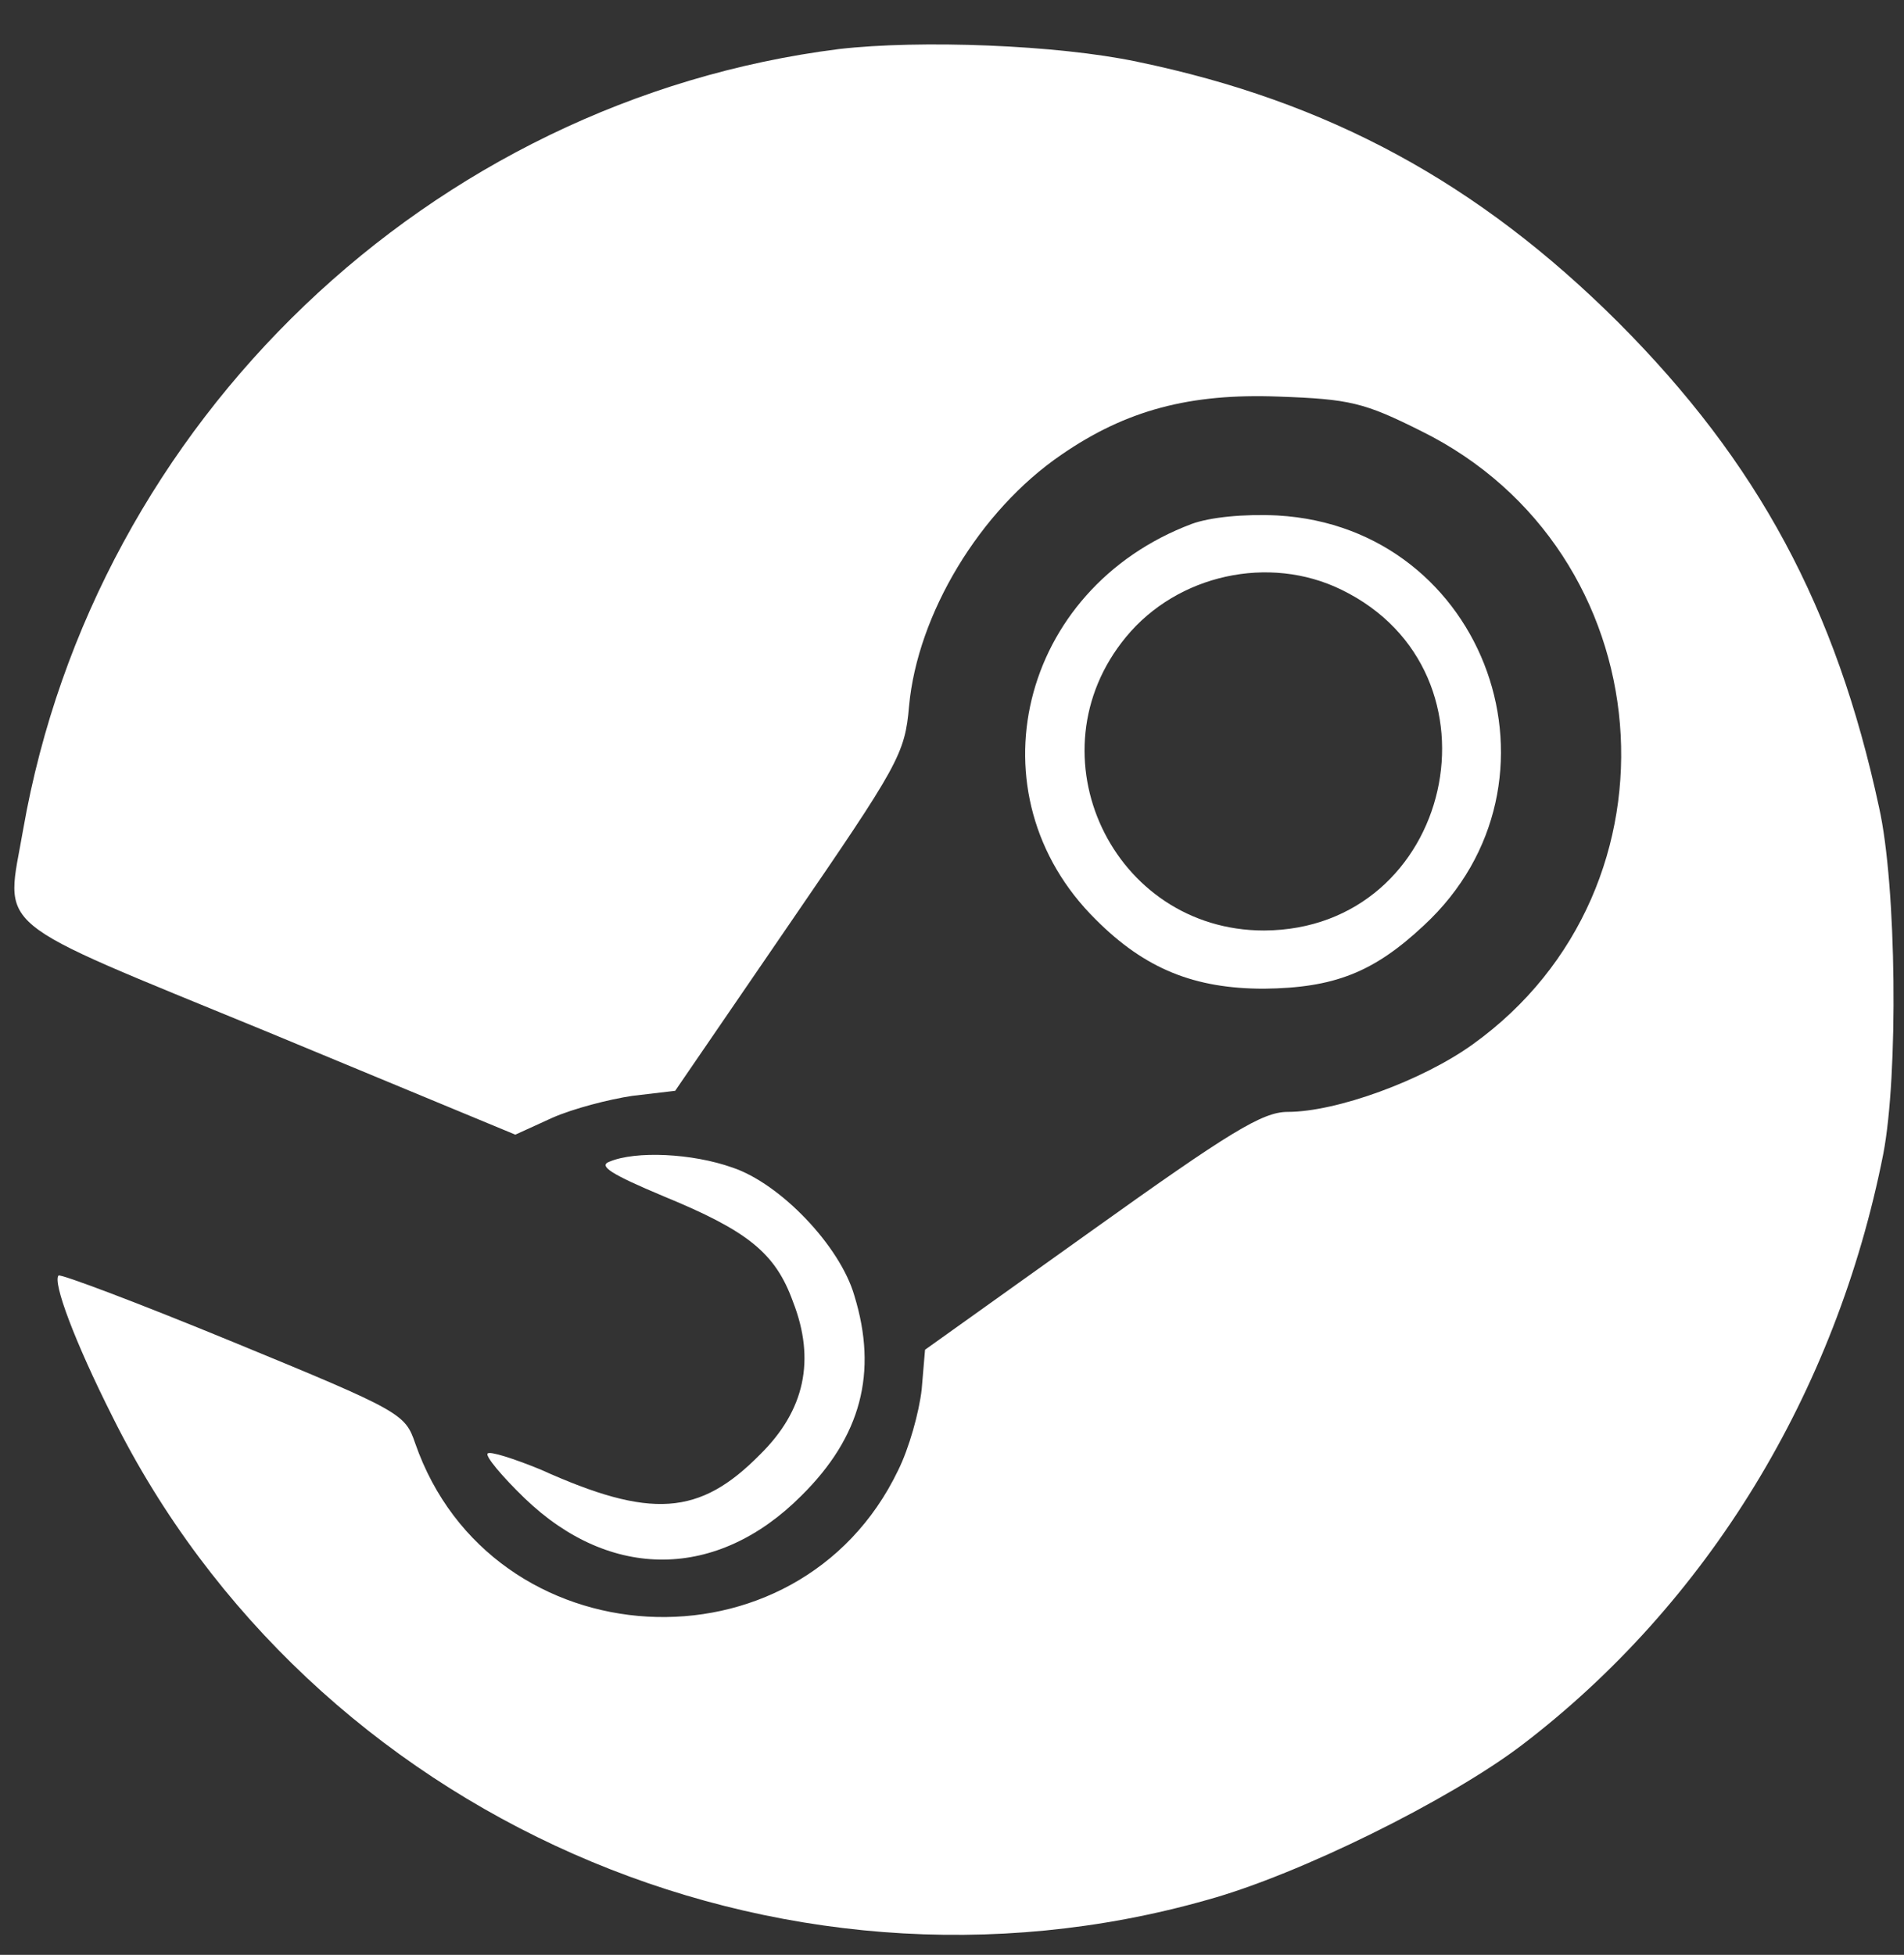
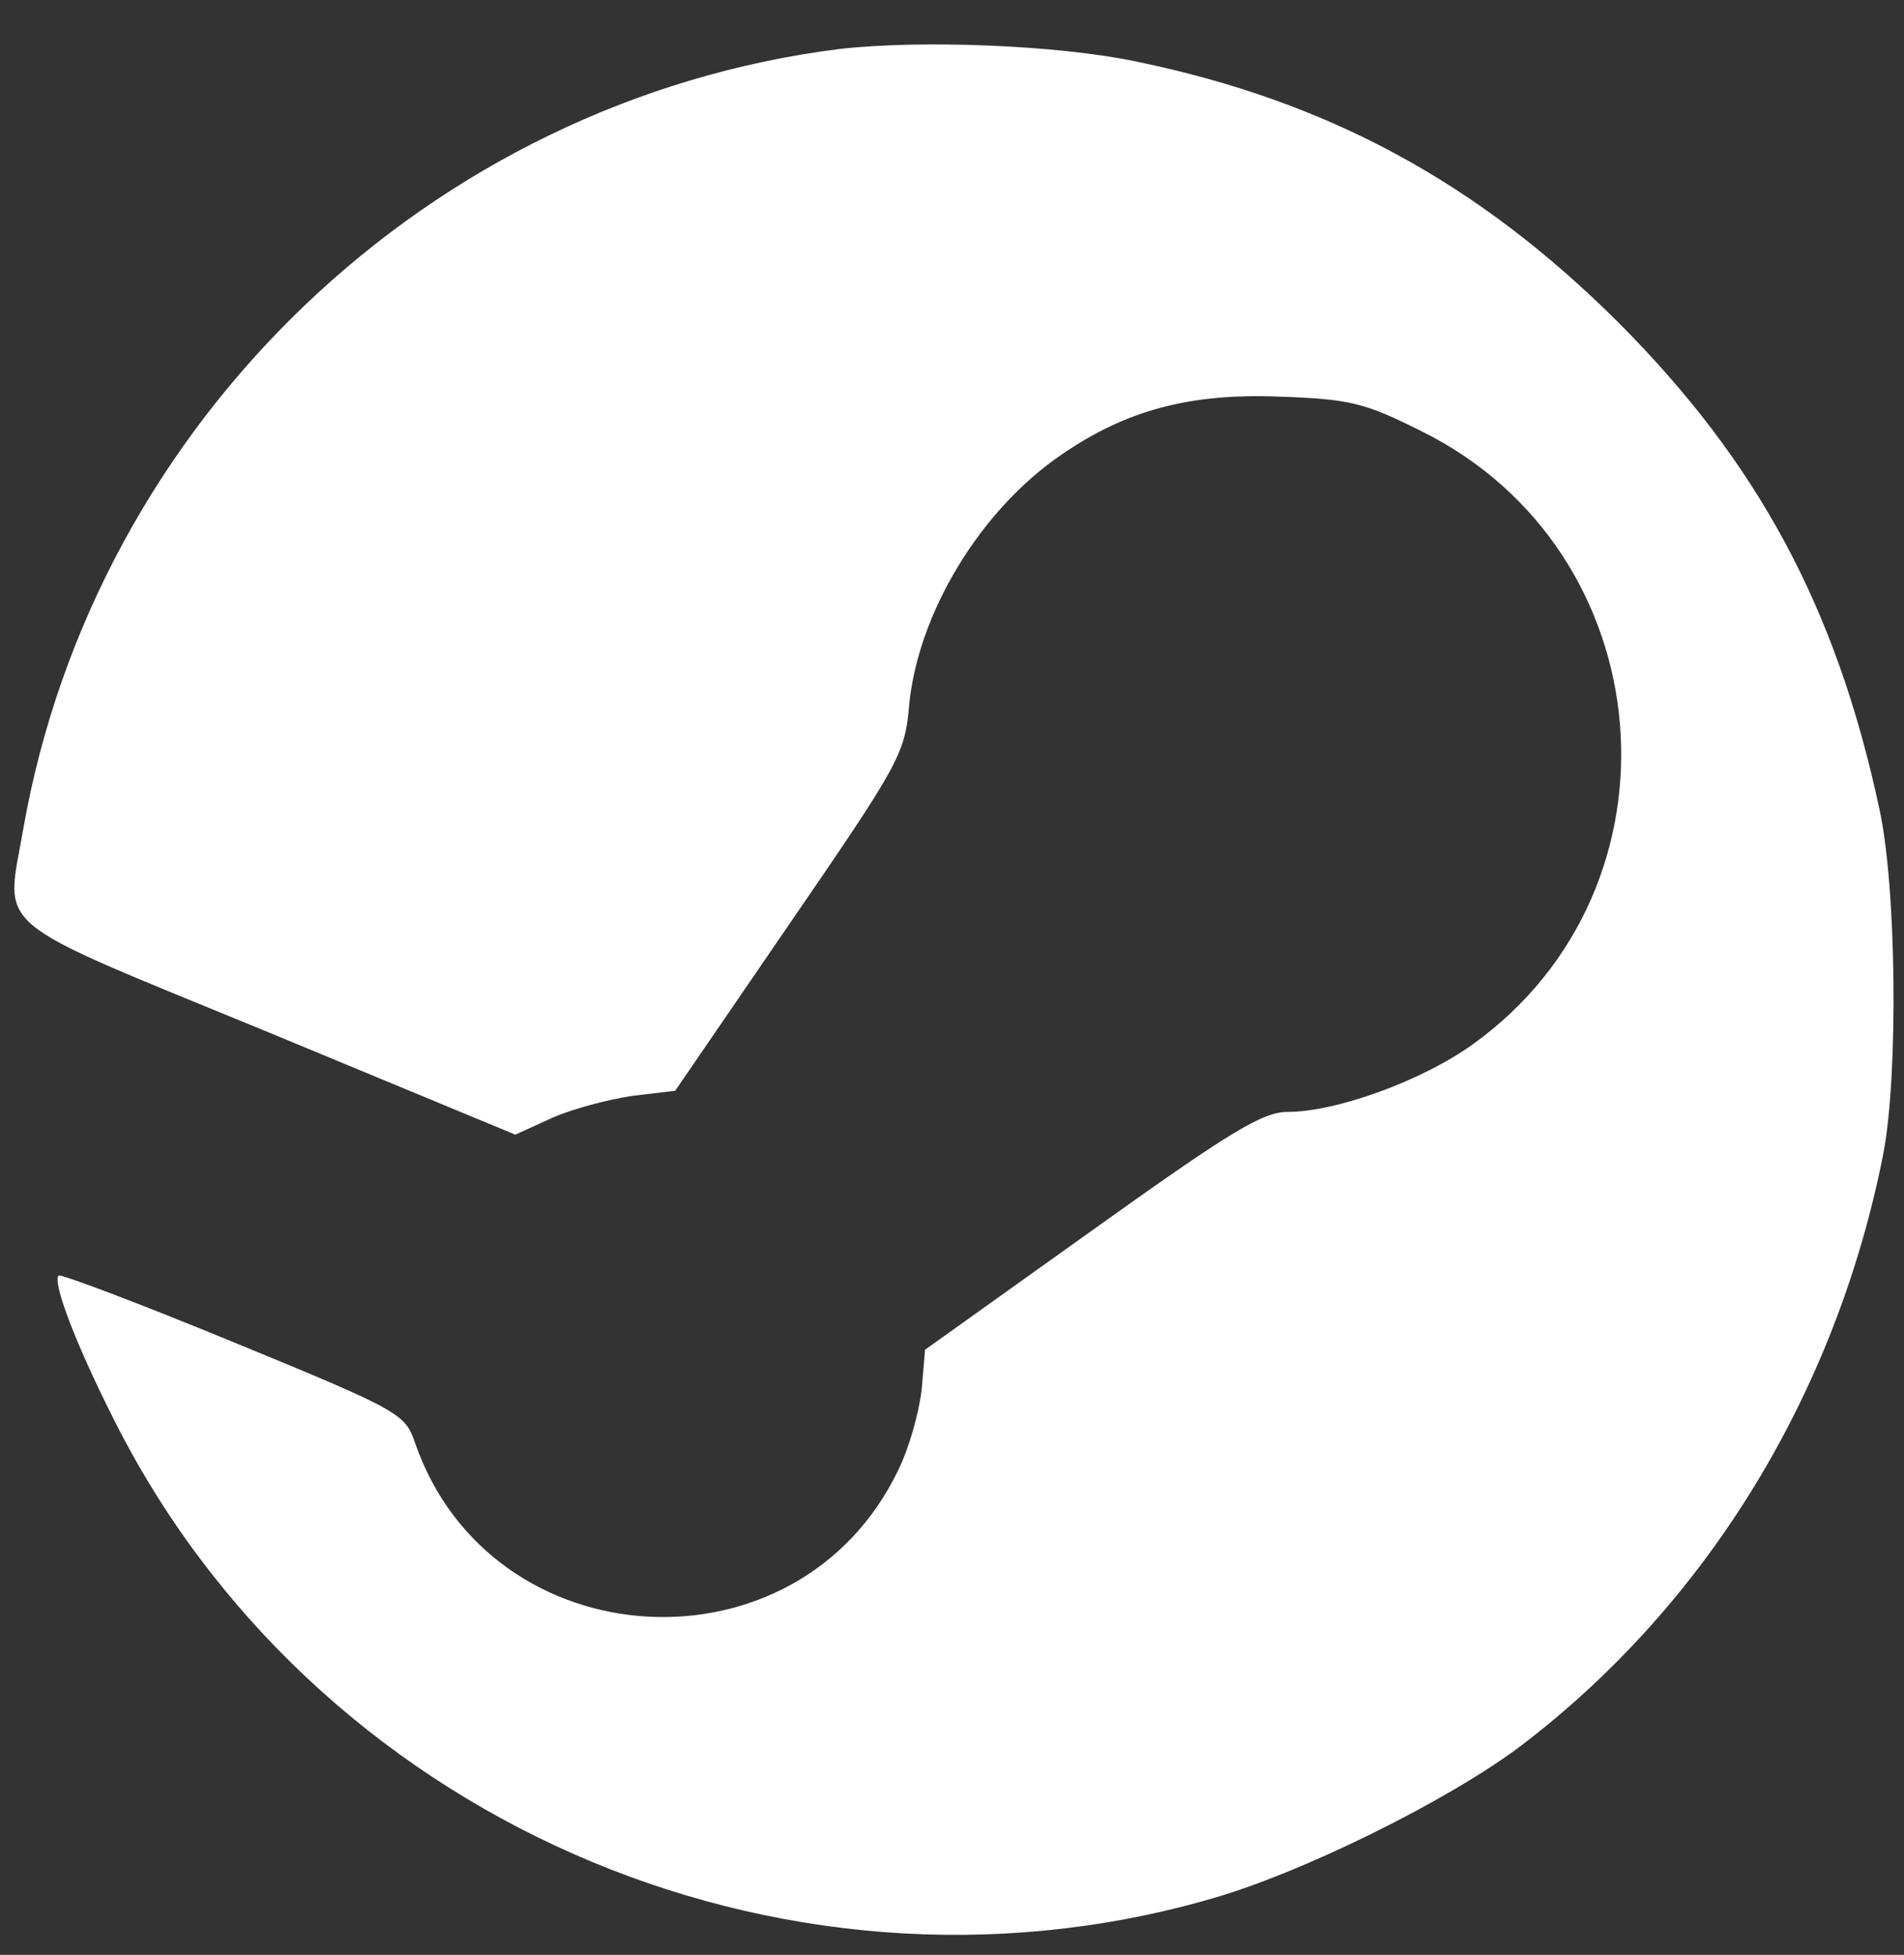
<svg xmlns="http://www.w3.org/2000/svg" width="38" height="39" viewBox="0 0 38 39" fill="none">
  <rect x="0" y="0" width="38" height="39" fill="#333333" stroke="none" />
  <path d="M16.749 0.978C8.589 2.005 1.89 8.4 0.463 16.545C0.11 18.598 -0.276 18.278 5.332 20.584L10.285 22.637L11.024 22.3C11.444 22.115 12.165 21.93 12.619 21.863L13.475 21.762L15.758 18.43C17.941 15.249 18.059 15.047 18.143 14.088C18.311 12.254 19.553 10.184 21.182 9.073C22.475 8.181 23.751 7.845 25.514 7.912C26.941 7.962 27.226 8.03 28.368 8.602C33.203 10.992 33.758 17.706 29.392 20.836C28.385 21.56 26.672 22.183 25.698 22.183C25.195 22.183 24.54 22.586 21.786 24.555L18.462 26.928L18.395 27.719C18.344 28.174 18.143 28.897 17.924 29.335C15.926 33.491 9.798 33.138 8.287 28.796C8.085 28.207 8.018 28.157 4.66 26.777C2.78 26.003 1.218 25.414 1.168 25.447C1.05 25.582 1.487 26.76 2.242 28.258C6.205 36.234 15.524 40.341 24.103 37.901C25.933 37.396 28.922 35.915 30.366 34.821C34.077 31.994 36.645 27.787 37.586 23.024C37.888 21.459 37.854 17.672 37.502 16.107C36.645 12.119 35.084 9.224 32.297 6.431C29.51 3.654 26.521 2.022 22.693 1.231C21.098 0.894 18.361 0.793 16.749 0.978Z" fill="white" />
-   <path d="M23.783 10.453C20.341 11.749 19.35 15.855 21.869 18.345C22.86 19.338 23.85 19.725 25.227 19.725C26.621 19.709 27.41 19.406 28.417 18.463C31.49 15.619 29.676 10.52 25.496 10.284C24.824 10.251 24.152 10.318 23.783 10.453ZM26.772 11.765C30.163 13.415 29.005 18.547 25.227 18.564C22.205 18.564 20.543 15.047 22.473 12.708C23.498 11.463 25.328 11.059 26.772 11.765Z" fill="white" />
-   <path d="M12.166 23.175C11.931 23.26 12.2 23.428 13.241 23.865C14.92 24.555 15.474 24.993 15.826 25.969C16.28 27.13 16.061 28.14 15.172 29.015C13.963 30.244 12.989 30.311 10.789 29.318C10.252 29.099 9.782 28.948 9.732 28.998C9.681 29.049 10.017 29.453 10.47 29.89C12.183 31.539 14.315 31.523 15.994 29.84C17.186 28.662 17.522 27.383 17.052 25.851C16.767 24.858 15.575 23.613 14.617 23.293C13.812 23.007 12.687 22.957 12.166 23.175Z" fill="white" />
</svg>